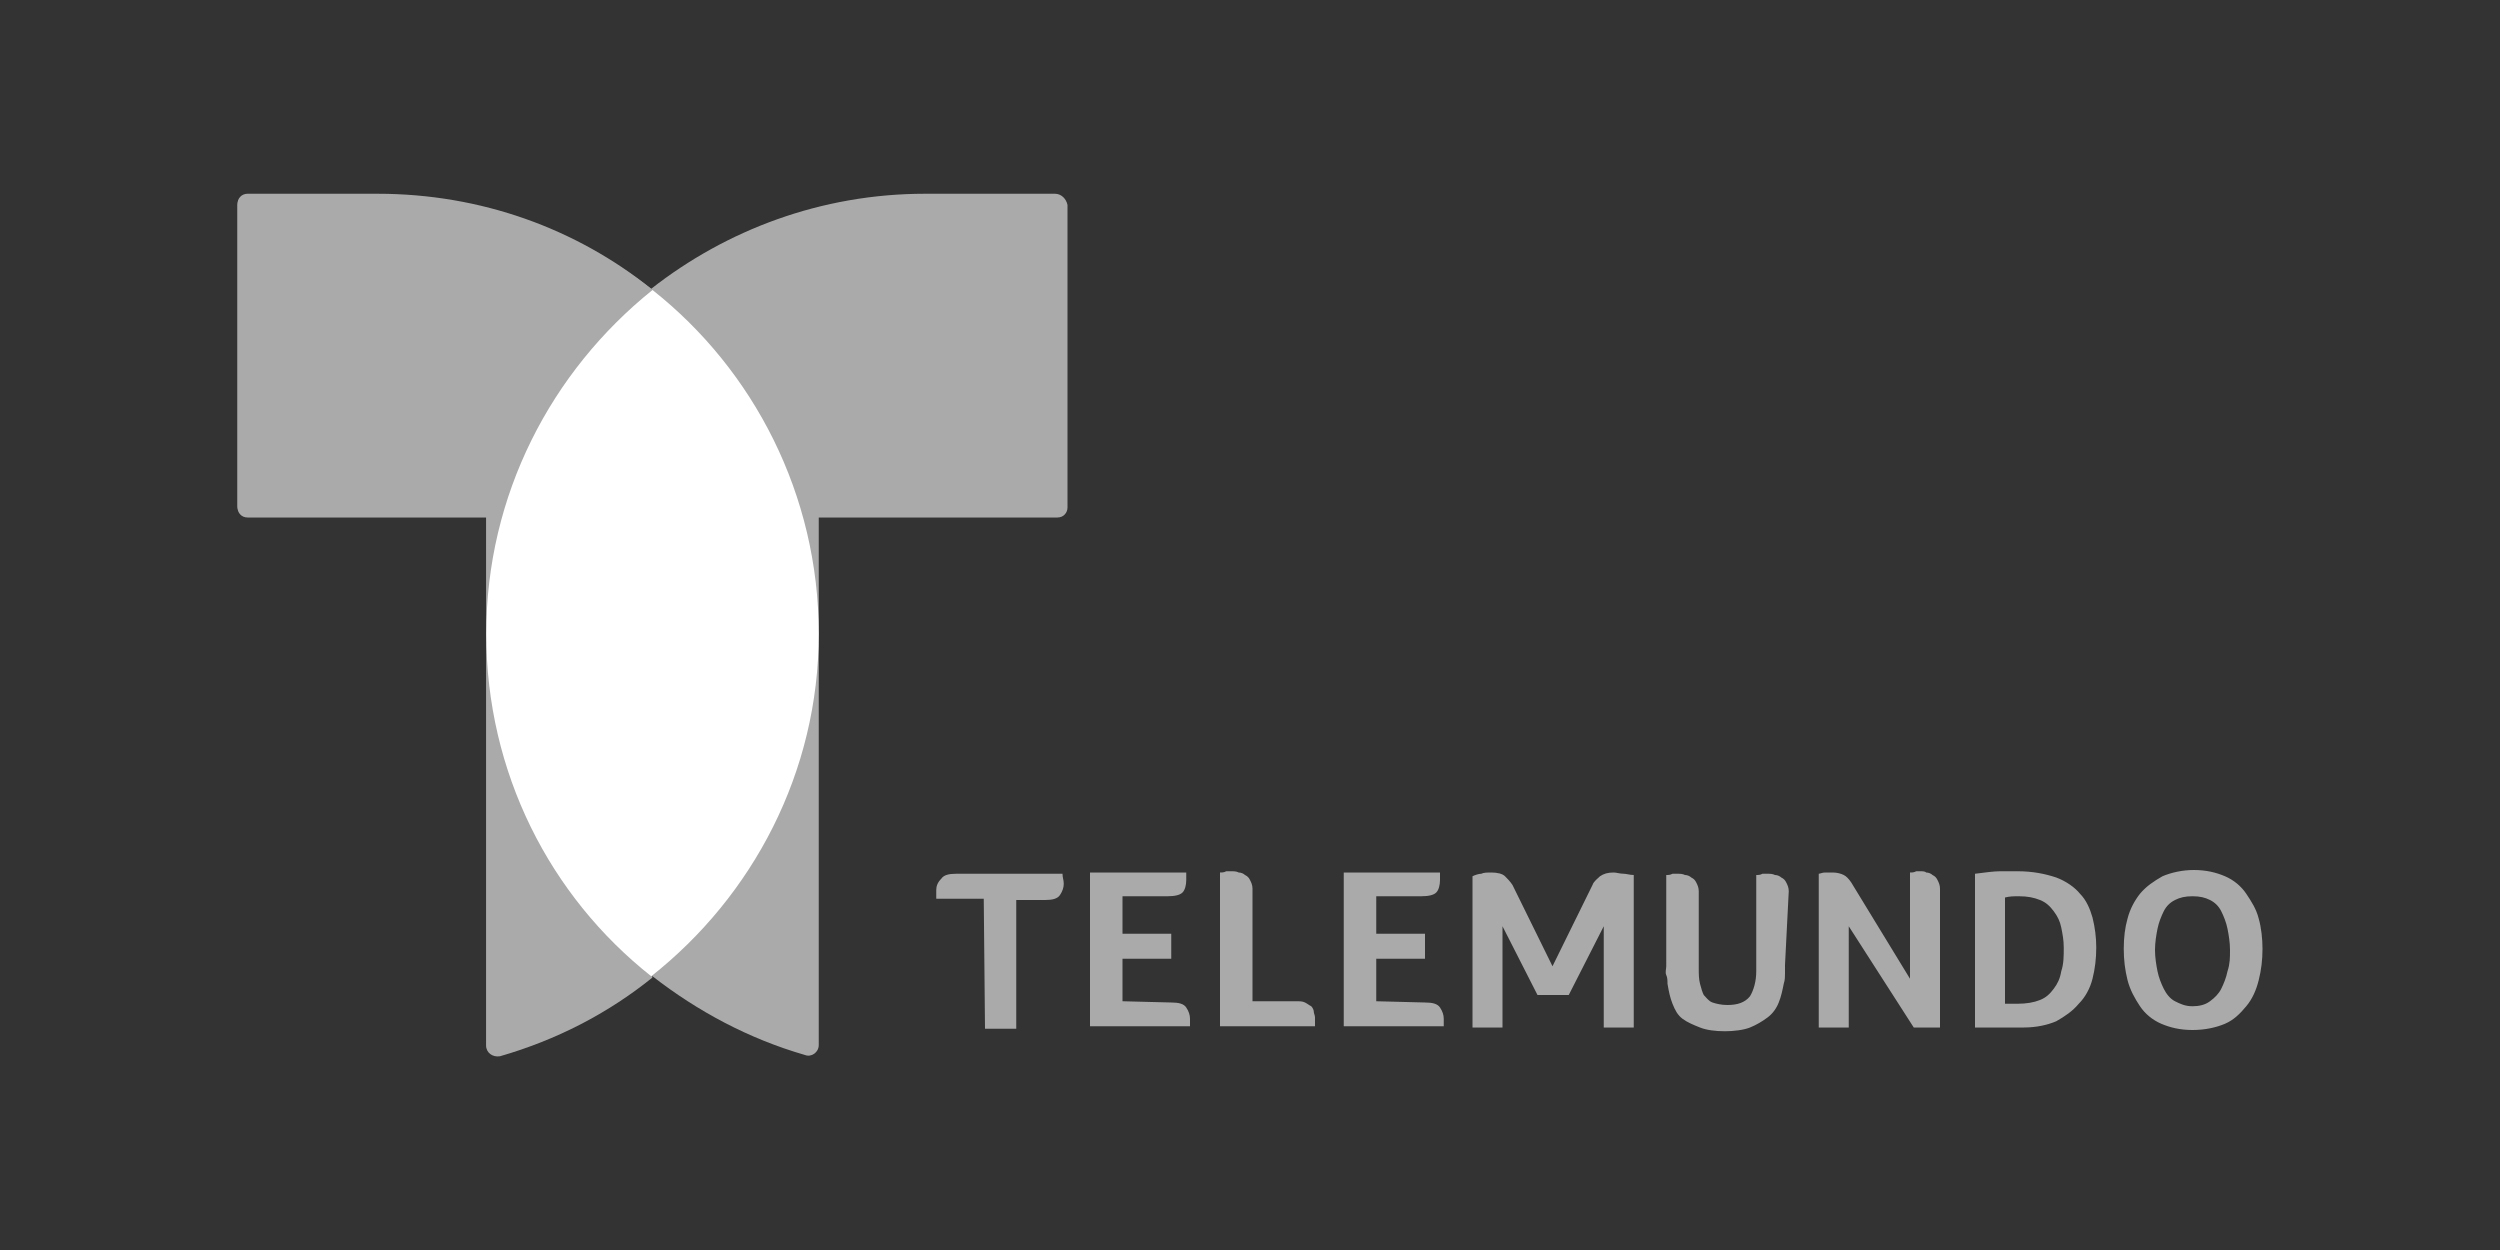
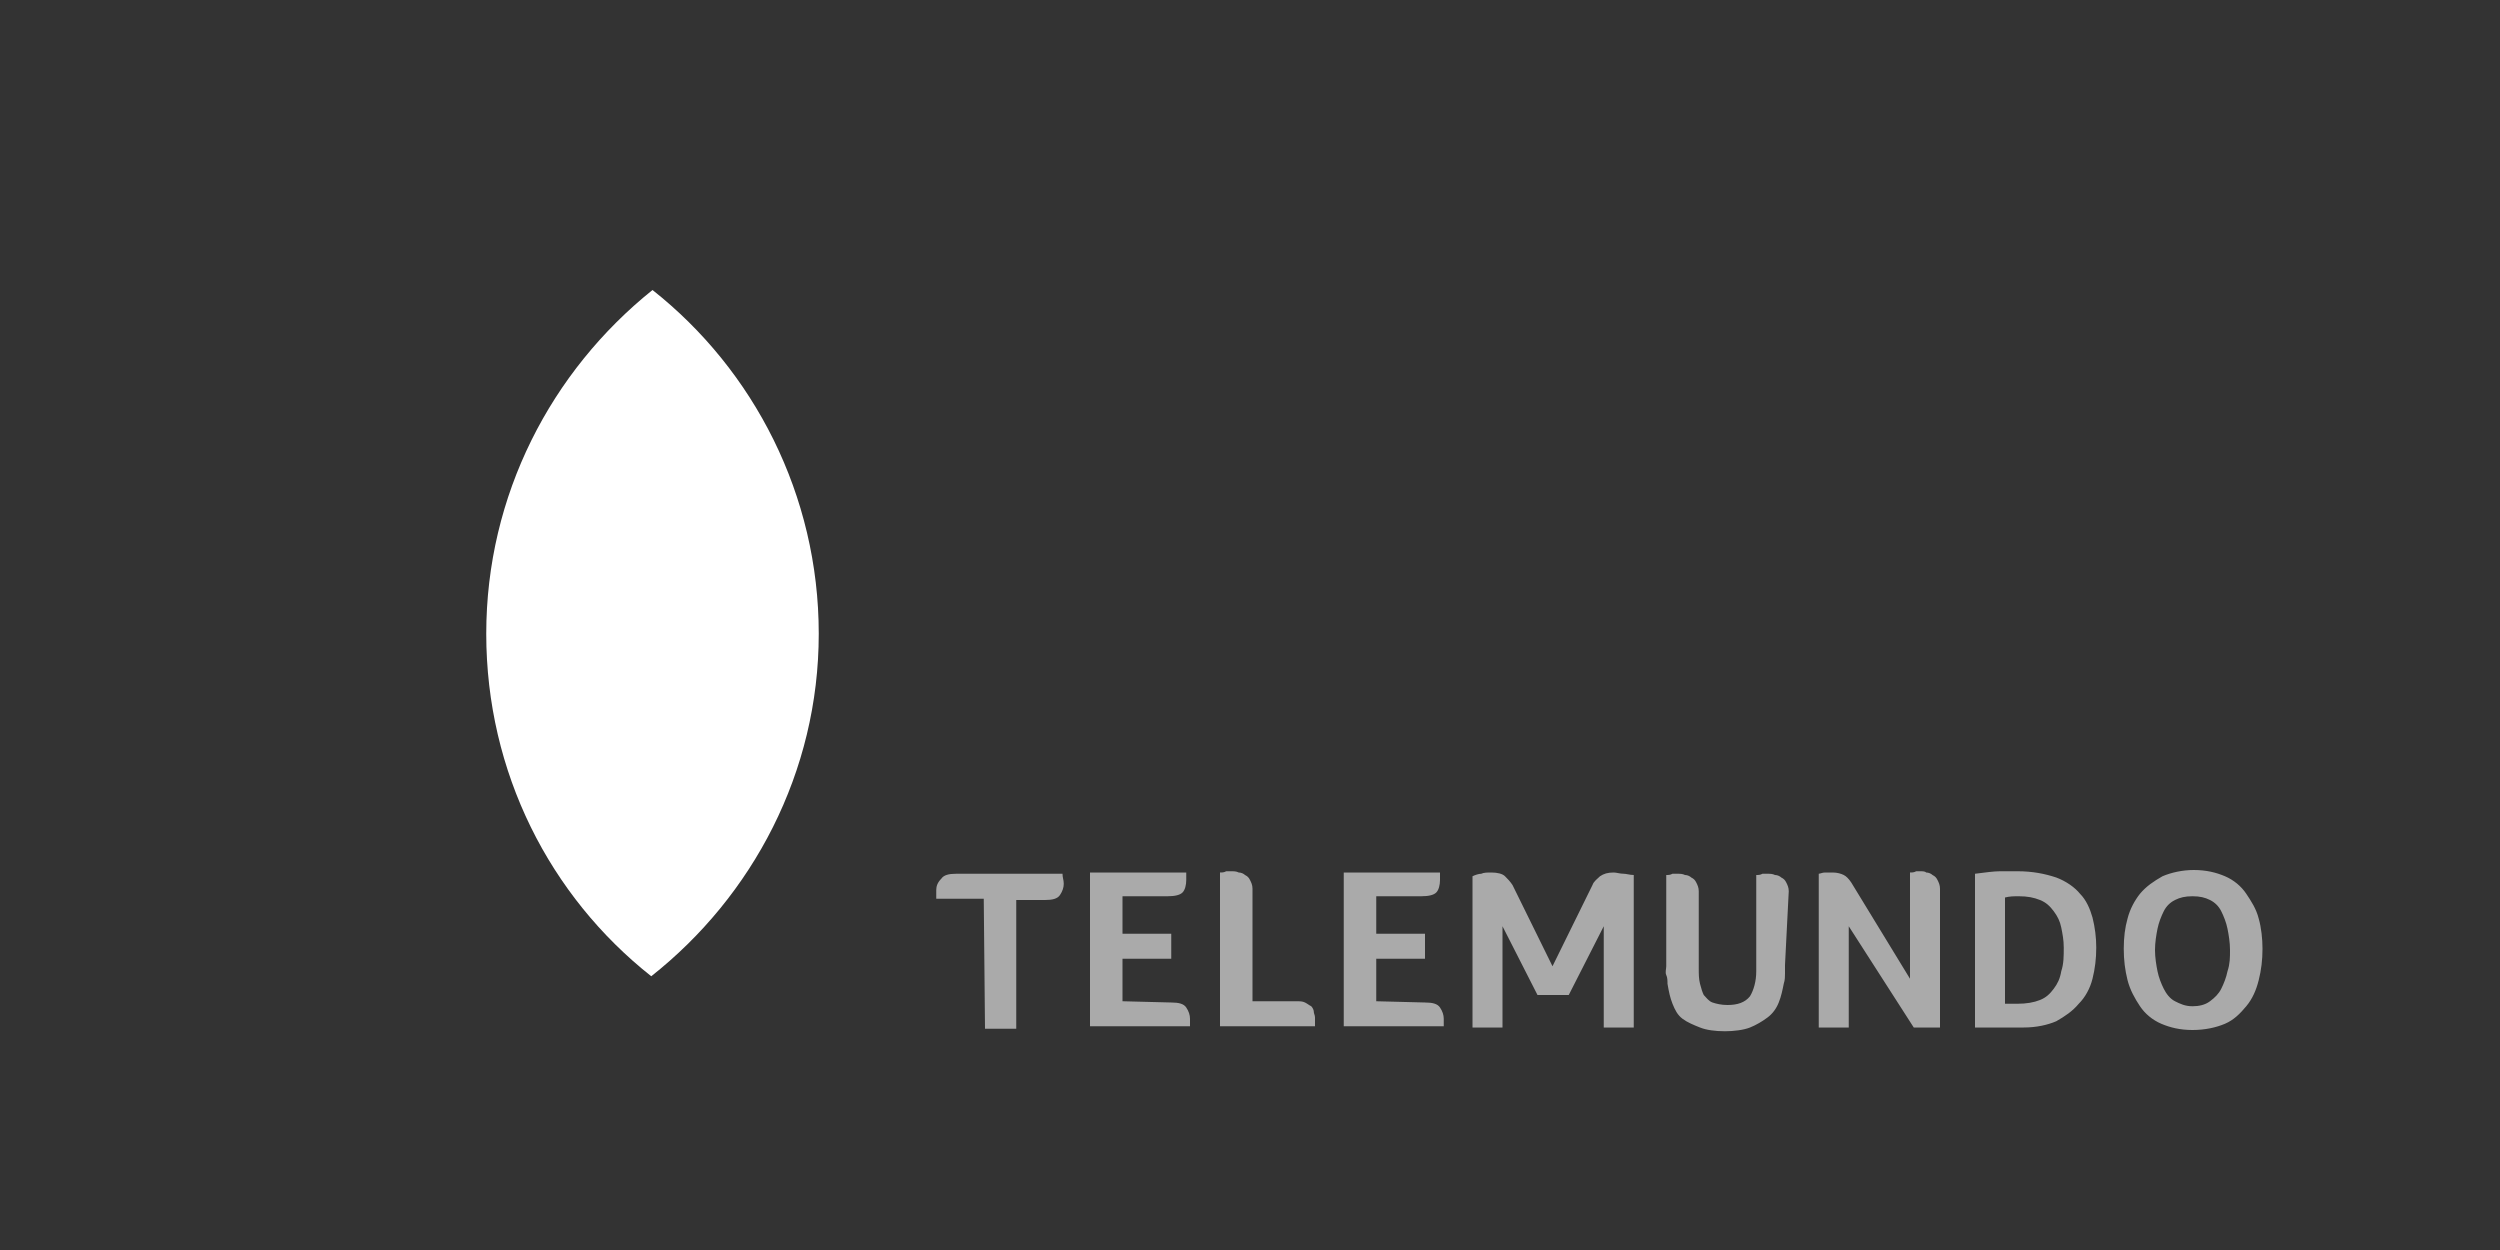
<svg xmlns="http://www.w3.org/2000/svg" version="1.1" id="Calque_1" x="0px" y="0px" viewBox="0 0 200 100" enable-background="new 0 0 200 100" xml:space="preserve">
  <rect x="0" y="0" width="200" height="100" fill="#333333" stroke="none" />
  <g>
    <path fill="#AAAAAA" d="M78.7,71.9h-3.8v0c0-0.2,0-0.3,0-0.4c0-0.1,0-0.2,0-0.3c0-0.3,0.1-0.6,0.4-0.9c0.2-0.3,0.6-0.4,1.2-0.4H85   c0,0.3,0.1,0.5,0.1,0.8c0,0.3-0.1,0.6-0.3,0.9c-0.2,0.3-0.6,0.4-1.2,0.4h-2.3v10.3h-2.5L78.7,71.9L78.7,71.9z M93.7,80.2   c0.6,0,1,0.1,1.2,0.4c0.2,0.3,0.3,0.6,0.3,0.9c0,0.1,0,0.2,0,0.3c0,0.1,0,0.2,0,0.3h-8V69.8h7.7c0,0.1,0,0.2,0,0.3   c0,0.1,0,0.2,0,0.3c0,0.4-0.1,0.8-0.3,1c-0.2,0.2-0.6,0.3-1.2,0.3h-3.6v3h3.9v2h-3.9v3.4L93.7,80.2L93.7,80.2z M100.1,80.1h3.6   c0.3,0,0.5,0,0.7,0.1c0.2,0.1,0.3,0.2,0.5,0.3c0.1,0.1,0.2,0.3,0.2,0.4c0,0.2,0.1,0.3,0.1,0.5c0,0.1,0,0.3,0,0.4c0,0.2,0,0.3,0,0.3   h-7.6V69.8c0.2,0,0.3,0,0.5-0.1c0.2,0,0.3,0,0.4,0c0.2,0,0.4,0,0.6,0.1c0.2,0,0.4,0.1,0.5,0.2c0.2,0.1,0.3,0.2,0.4,0.4   c0.1,0.2,0.2,0.4,0.2,0.7V80.1z M114,80.2c0.6,0,1,0.1,1.2,0.4s0.3,0.6,0.3,0.9c0,0.1,0,0.2,0,0.3c0,0.1,0,0.2,0,0.3h-8V69.8h7.7   c0,0.1,0,0.2,0,0.3c0,0.1,0,0.2,0,0.3c0,0.4-0.1,0.8-0.3,1c-0.2,0.2-0.6,0.3-1.2,0.3h-3.6v3h3.9v2h-3.9v3.4L114,80.2L114,80.2z    M142.8,77.2c0,0.2,0,0.5,0,0.7c0,0.2,0,0.5-0.1,0.8c-0.1,0.5-0.2,1-0.4,1.5c-0.2,0.5-0.5,0.9-0.9,1.2s-0.9,0.6-1.4,0.8   s-1.3,0.3-2,0.3c-0.8,0-1.5-0.1-2-0.3c-0.5-0.2-1-0.4-1.4-0.7c-0.4-0.3-0.6-0.7-0.8-1.2c-0.2-0.5-0.3-1-0.4-1.6   c0-0.2,0-0.5-0.1-0.7s0-0.5,0-0.7v-7.3c0.2,0,0.3,0,0.5-0.1c0.2,0,0.3,0,0.4,0c0.2,0,0.4,0,0.6,0.1c0.2,0,0.4,0.1,0.5,0.2   c0.2,0.1,0.3,0.2,0.4,0.4c0.1,0.2,0.2,0.4,0.2,0.7v6.2c0,0.4,0,0.8,0.1,1.2c0.1,0.4,0.2,0.7,0.3,0.9c0.2,0.2,0.4,0.5,0.7,0.6   s0.7,0.2,1.2,0.2c0.8,0,1.4-0.2,1.8-0.7c0.3-0.5,0.5-1.2,0.5-2v-7.7c0.2,0,0.3,0,0.5-0.1c0.2,0,0.3,0,0.4,0c0.2,0,0.4,0,0.6,0.1   c0.2,0,0.4,0.1,0.5,0.2c0.2,0.1,0.3,0.2,0.4,0.4c0.1,0.2,0.2,0.4,0.2,0.7L142.8,77.2L142.8,77.2z M155.2,82.2h-2.1l-5.2-8.1v8.1   h-2.4V69.9c0.1,0,0.3-0.1,0.5-0.1c0.2,0,0.4,0,0.6,0c0.4,0,0.7,0.1,0.9,0.2c0.2,0.1,0.4,0.3,0.6,0.6l4.7,7.7v-8.5   c0.2,0,0.3,0,0.5-0.1c0.2,0,0.3,0,0.3,0c0.2,0,0.4,0,0.5,0.1c0.2,0,0.4,0.1,0.5,0.2c0.2,0.1,0.3,0.2,0.4,0.4   c0.1,0.2,0.2,0.4,0.2,0.7L155.2,82.2L155.2,82.2z M167.7,75.8c0,0.9-0.1,1.7-0.3,2.5c-0.2,0.8-0.6,1.5-1.1,2   c-0.5,0.6-1.1,1-1.8,1.4c-0.7,0.3-1.6,0.5-2.6,0.5h-3.9V69.9c0.8-0.1,1.5-0.2,2-0.2c0.6,0,1,0,1.4,0c1.2,0,2.2,0.2,3.1,0.5   c0.8,0.3,1.5,0.8,1.9,1.3c0.5,0.5,0.8,1.2,1,1.9C167.6,74.2,167.7,75,167.7,75.8z M165.1,75.8c0-0.6-0.1-1.1-0.2-1.6   c-0.1-0.5-0.3-0.9-0.6-1.3c-0.3-0.4-0.6-0.7-1.1-0.9c-0.5-0.2-1-0.3-1.7-0.3c-0.4,0-0.7,0-1.1,0.1v8.5h1c0.7,0,1.3-0.1,1.8-0.3   c0.5-0.2,0.8-0.5,1.1-0.9c0.3-0.4,0.5-0.8,0.6-1.4C165.1,77.1,165.1,76.5,165.1,75.8z M181,75.9c0,0.9-0.1,1.7-0.3,2.5   c-0.2,0.8-0.5,1.5-1,2.1c-0.5,0.6-1,1.1-1.7,1.4c-0.7,0.3-1.6,0.5-2.6,0.5c-1,0-1.8-0.2-2.5-0.5c-0.7-0.3-1.3-0.8-1.7-1.4   c-0.4-0.6-0.8-1.3-1-2.1c-0.2-0.8-0.3-1.6-0.3-2.5c0-0.9,0.1-1.7,0.3-2.4c0.2-0.8,0.6-1.5,1-2c0.5-0.6,1.1-1,1.8-1.4   c0.7-0.3,1.6-0.5,2.5-0.5c1,0,1.8,0.2,2.5,0.5c0.7,0.3,1.3,0.8,1.7,1.4c0.4,0.6,0.8,1.2,1,2C180.9,74.2,181,75.1,181,75.9z    M178.4,76c0-0.6-0.1-1.2-0.2-1.7c-0.1-0.5-0.3-1-0.5-1.4s-0.5-0.7-0.9-0.9c-0.4-0.2-0.8-0.3-1.4-0.3c-0.6,0-1,0.1-1.4,0.3   c-0.4,0.2-0.7,0.5-0.9,0.9s-0.4,0.9-0.5,1.4c-0.1,0.5-0.2,1.1-0.2,1.7c0,0.6,0.1,1.2,0.2,1.7c0.1,0.5,0.3,1,0.5,1.4   c0.2,0.4,0.5,0.8,0.9,1c0.4,0.2,0.8,0.4,1.4,0.4c0.5,0,1-0.1,1.4-0.4s0.7-0.6,0.9-1c0.2-0.4,0.4-0.9,0.5-1.4   C178.4,77.1,178.4,76.6,178.4,76z M129.9,69.9c-0.3,0-0.6-0.1-0.8-0.1c-0.5,0-0.8,0.1-1.1,0.3c-0.2,0.2-0.5,0.4-0.6,0.7l-3.2,6.5   l-3.2-6.5c-0.2-0.3-0.4-0.5-0.6-0.7c-0.2-0.2-0.6-0.3-1.1-0.3c-0.3,0-0.6,0-0.8,0.1c-0.2,0-0.5,0.1-0.7,0.2v12.1h2.4l0,0l0,0v-8.1   l2.8,5.5h2.5l2.8-5.5v8.1l0,0l0,0h2.4V70C130.4,70,130.1,69.9,129.9,69.9z" />
    <g>
-       <path fill="#AAAAAA" d="M84.4,15.5H74c-8.3,0-15.9,2.9-21.9,7.6c-6-4.8-13.6-7.6-21.9-7.6H19.8c-0.5,0-0.8,0.4-0.8,0.8v24.2    c0,0.5,0.4,0.8,0.8,0.8h19.1v42.3c0,0.5,0.5,0.9,1.1,0.8c4.5-1.3,8.6-3.4,12.2-6.3c3.6,2.8,7.7,5,12.2,6.3    c0.5,0.2,1.1-0.2,1.1-0.8V41.4h19.1c0.5,0,0.8-0.4,0.8-0.8V16.4C85.3,15.9,84.9,15.5,84.4,15.5z" />
-       <path fill="#AAAAAA" d="M38.9,50.7v-9.3H19.8c-0.5,0-0.8-0.4-0.8-0.8V16.4c0-0.5,0.4-0.8,0.8-0.8h10.5c8.3,0,15.9,2.9,21.9,7.6    C44.1,29.6,38.9,39.5,38.9,50.7z M38.9,50.7v33c0,0.5,0.5,0.9,1.1,0.8c4.5-1.3,8.6-3.4,12.2-6.3C44.1,71.7,38.9,61.8,38.9,50.7z" />
      <path fill="#FFFFFF" d="M52.1,78.1C44,71.7,38.9,61.8,38.9,50.7s5.2-21,13.3-27.5c8.1,6.4,13.3,16.4,13.3,27.5    S60.2,71.7,52.1,78.1z" />
    </g>
  </g>
</svg>